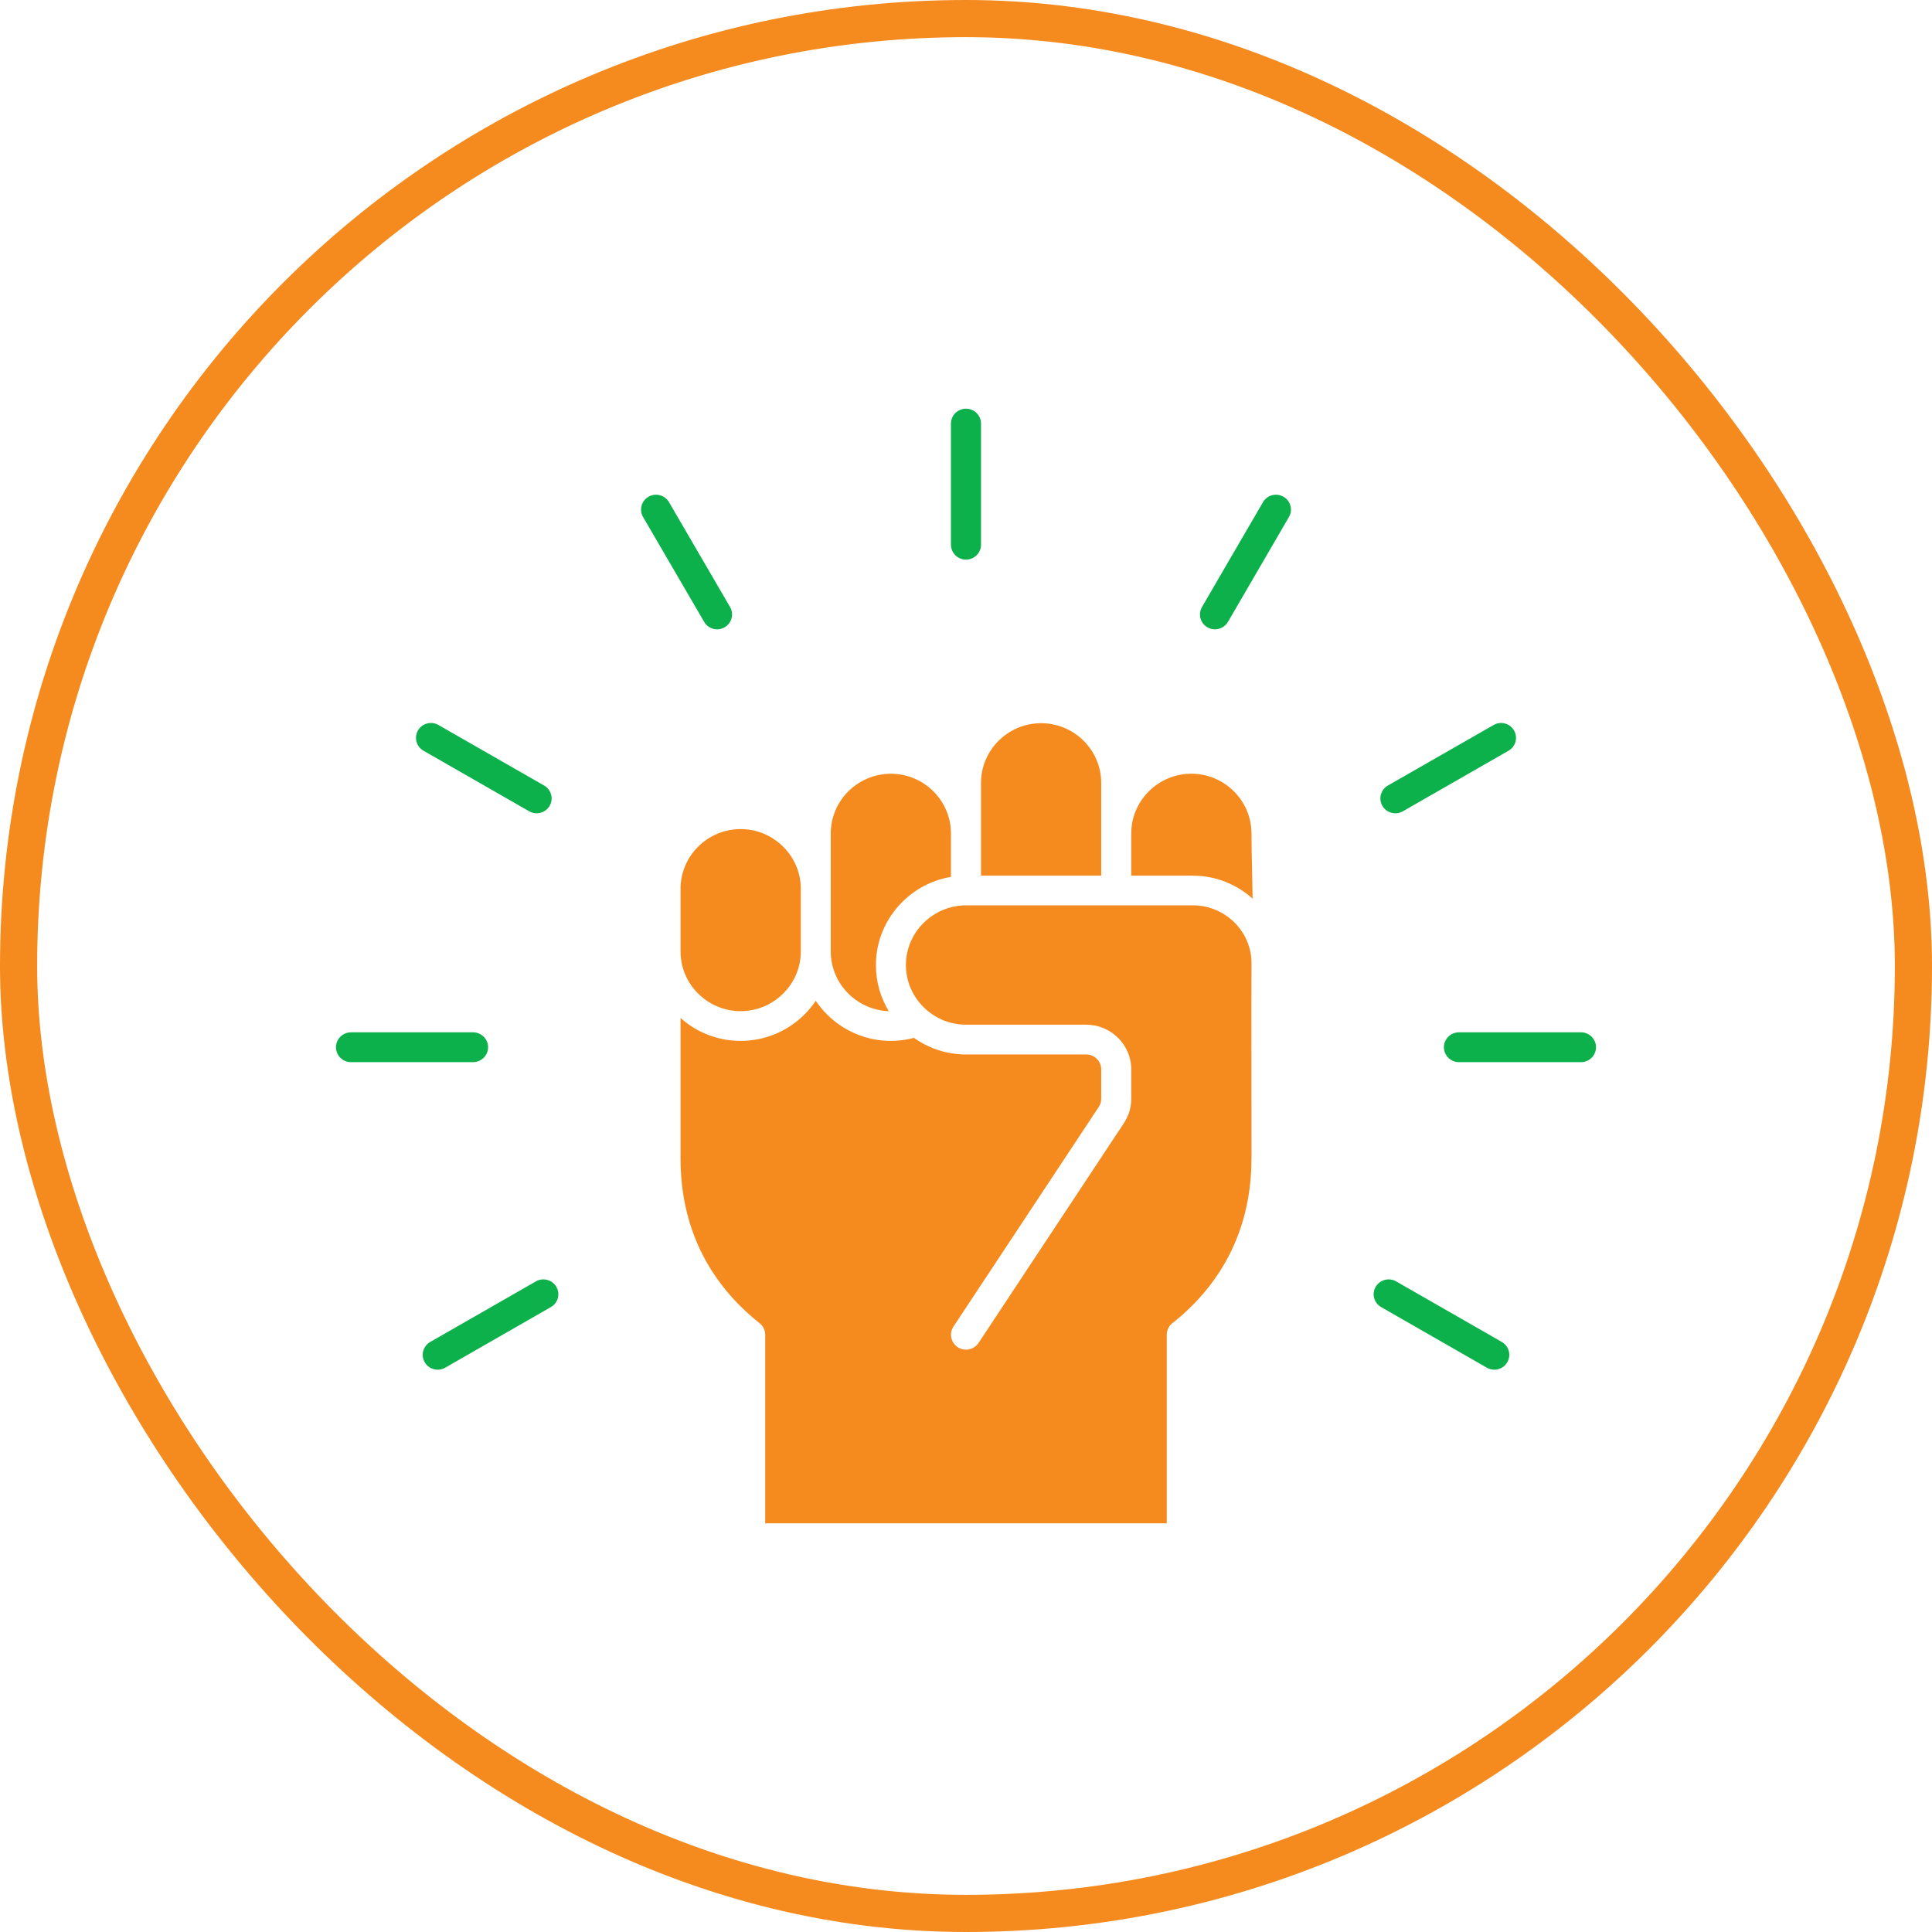
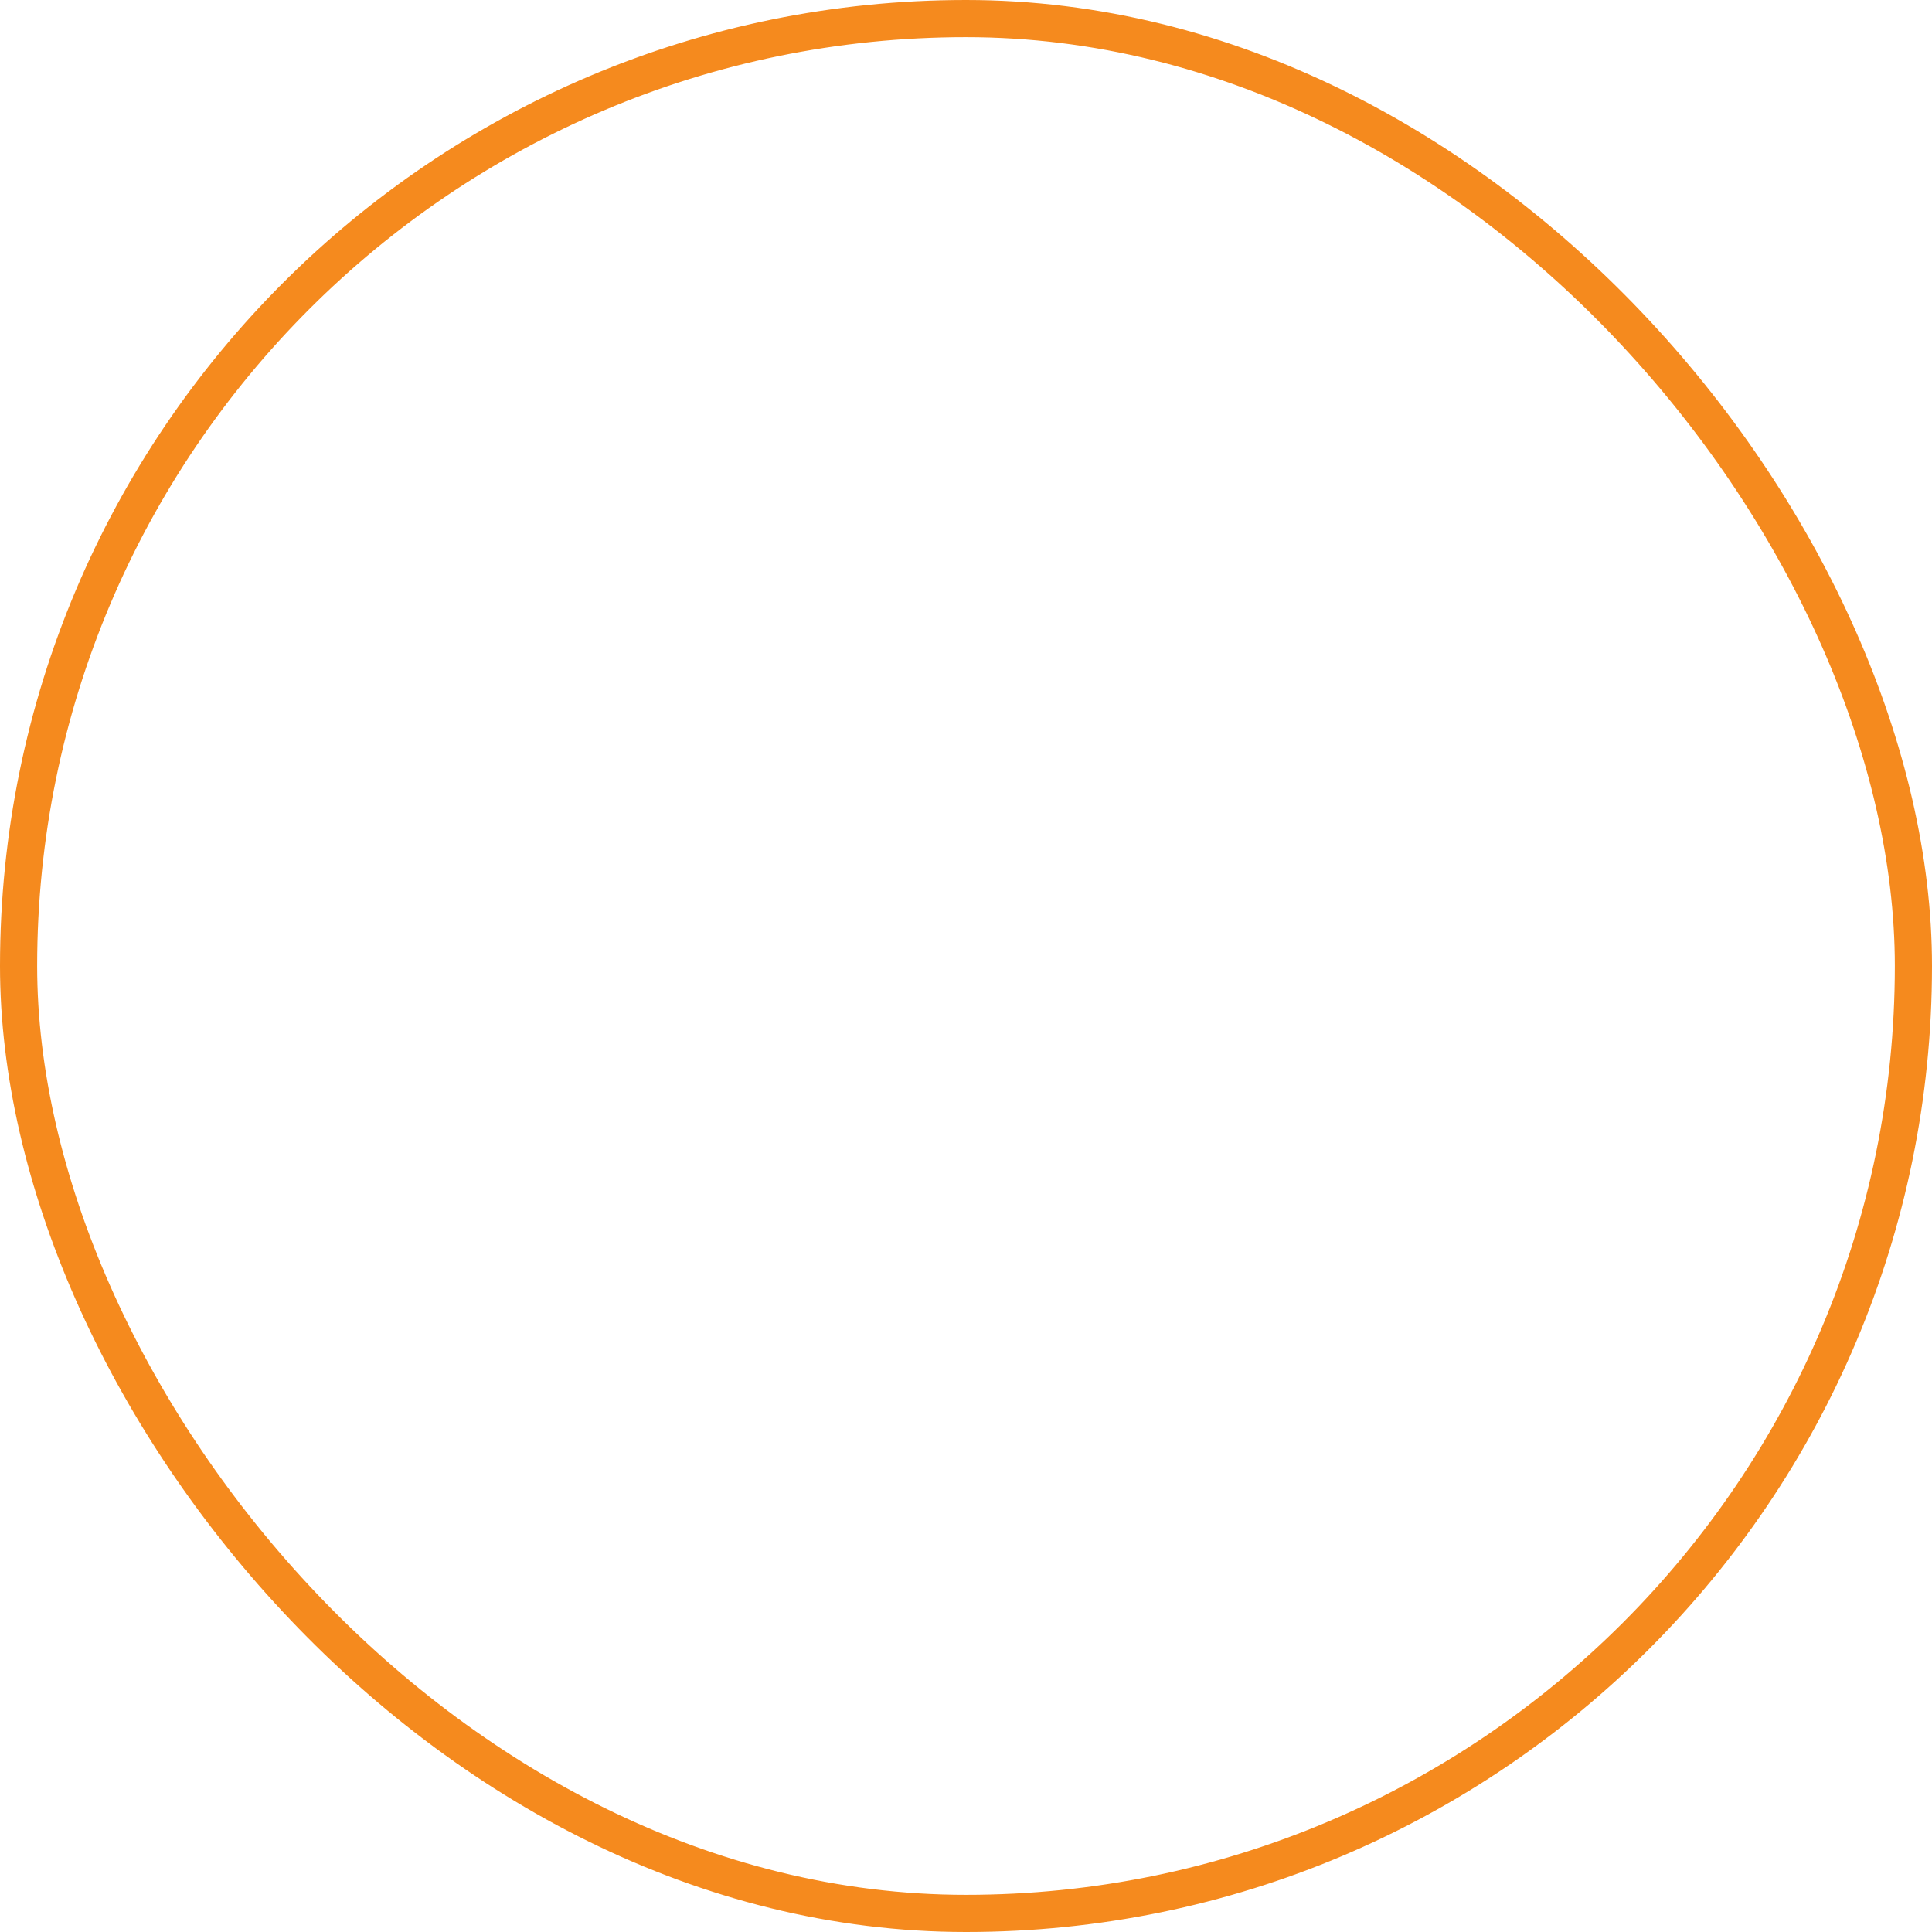
<svg xmlns="http://www.w3.org/2000/svg" width="52" height="52" viewBox="0 0 52 52" fill="none">
  <rect x="0.5" y="0.5" width="51" height="51" rx="25.5" stroke="#F58A1E" />
-   <path d="M22.835 26.744C22.542 26.453 22.36 26.052 22.36 25.611V22.431C22.36 21.99 22.541 21.589 22.835 21.297C23.13 21.006 23.534 20.826 23.978 20.826C24.422 20.826 24.827 21.006 25.12 21.297C25.414 21.589 25.595 21.99 25.595 22.431V23.601C25.09 23.686 24.636 23.928 24.287 24.275C23.848 24.71 23.575 25.312 23.575 25.975C23.575 26.429 23.701 26.853 23.922 27.216C23.501 27.201 23.117 27.023 22.835 26.745L22.835 26.744ZM26.404 22.431V23.568H29.639V21.07C29.639 20.629 29.458 20.228 29.164 19.936C28.87 19.645 28.466 19.465 28.022 19.465C27.577 19.465 27.173 19.645 26.879 19.936C26.586 20.228 26.404 20.629 26.404 21.07V22.431ZM18.317 23.92V25.61C18.317 26.051 18.498 26.453 18.792 26.744C19.086 27.035 19.49 27.215 19.935 27.215C20.379 27.215 20.783 27.036 21.077 26.744C21.371 26.453 21.554 26.051 21.554 25.61V23.92C21.554 23.479 21.371 23.078 21.077 22.786C20.783 22.495 20.379 22.315 19.935 22.315C19.49 22.315 19.086 22.495 18.792 22.786C18.498 23.078 18.317 23.479 18.317 23.92ZM33.683 22.43C33.683 21.989 33.502 21.588 33.208 21.297C32.915 21.005 32.51 20.825 32.066 20.825C31.621 20.825 31.217 21.005 30.923 21.297C30.63 21.588 30.448 21.989 30.448 22.43V23.568H32.108V23.57H32.127C32.735 23.573 33.292 23.808 33.714 24.187C33.71 23.95 33.704 23.713 33.701 23.48C33.693 23.079 33.684 22.687 33.684 22.43L33.683 22.43ZM33.681 25.822C33.68 25.809 33.678 25.796 33.678 25.78C33.645 25.411 33.477 25.078 33.225 24.828C32.939 24.546 32.548 24.371 32.119 24.367H32.108V24.368H26C25.556 24.368 25.151 24.55 24.858 24.84C24.564 25.131 24.383 25.532 24.383 25.974C24.383 26.415 24.564 26.816 24.858 27.107C25.151 27.399 25.556 27.58 26 27.58H29.237C29.571 27.58 29.872 27.715 30.091 27.933C30.311 28.15 30.448 28.451 30.448 28.782V29.57C30.448 29.689 30.431 29.802 30.398 29.914C30.364 30.026 30.314 30.128 30.25 30.229L26.338 36.145C26.215 36.329 25.966 36.382 25.779 36.261C25.594 36.14 25.541 35.892 25.662 35.706L29.574 29.791C29.597 29.755 29.614 29.72 29.624 29.685C29.635 29.653 29.639 29.614 29.639 29.57V28.782C29.639 28.671 29.595 28.572 29.521 28.498C29.448 28.427 29.347 28.381 29.236 28.381H26C25.479 28.381 24.995 28.216 24.598 27.934C24.535 27.951 24.47 27.966 24.407 27.978C24.262 28.003 24.119 28.016 23.978 28.016C23.311 28.016 22.704 27.745 22.265 27.309C22.151 27.196 22.046 27.071 21.956 26.937C21.867 27.071 21.764 27.196 21.649 27.309C21.209 27.745 20.602 28.016 19.935 28.016C19.314 28.016 18.746 27.783 18.317 27.399V31.186C18.317 32.119 18.512 32.943 18.855 33.658C19.227 34.432 19.776 35.084 20.444 35.613C20.543 35.691 20.595 35.808 20.596 35.926V41H31.403V35.926C31.403 35.789 31.472 35.67 31.575 35.598C32.235 35.07 32.777 34.425 33.145 33.658C33.488 32.943 33.683 32.119 33.683 31.186H33.685L33.681 27.058V27.056L33.685 25.932V25.917H33.683C33.683 25.885 33.683 25.853 33.681 25.822Z" fill="#F58A1E" />
-   <path d="M11.397 20.205L14.243 21.836C14.433 21.946 14.681 21.881 14.792 21.691C14.905 21.499 14.838 21.255 14.646 21.143L11.802 19.514C11.609 19.402 11.361 19.468 11.25 19.659C11.14 19.851 11.205 20.095 11.397 20.205ZM13.137 28.186C13.137 27.965 12.956 27.785 12.732 27.785H9.448C9.225 27.785 9.043 27.965 9.043 28.186C9.043 28.408 9.224 28.588 9.448 28.588H12.732C12.955 28.588 13.137 28.408 13.137 28.186ZM37.759 21.836L40.603 20.205C40.795 20.095 40.862 19.851 40.749 19.659C40.639 19.468 40.393 19.402 40.2 19.514L37.354 21.143C37.161 21.255 37.097 21.499 37.207 21.691C37.32 21.882 37.566 21.946 37.759 21.836ZM26 15.062C26.223 15.062 26.404 14.882 26.404 14.661V11.401C26.404 11.18 26.223 11 26 11C25.776 11 25.595 11.18 25.595 11.401V14.661C25.595 14.882 25.776 15.062 26 15.062ZM40.422 36.119L37.578 34.489C37.385 34.378 37.139 34.444 37.026 34.635C36.916 34.826 36.98 35.07 37.173 35.18L40.019 36.812C40.212 36.922 40.458 36.857 40.568 36.666C40.681 36.475 40.614 36.231 40.422 36.119ZM42.552 27.785H39.268C39.045 27.785 38.863 27.965 38.863 28.186C38.863 28.408 39.044 28.588 39.268 28.588H42.552C42.775 28.588 42.957 28.408 42.957 28.186C42.957 27.965 42.776 27.785 42.552 27.785ZM34.545 13.37C34.352 13.258 34.107 13.324 33.994 13.515L32.352 16.337C32.241 16.529 32.306 16.775 32.498 16.884C32.691 16.994 32.937 16.93 33.05 16.739L34.692 13.915C34.803 13.726 34.738 13.48 34.545 13.37ZM19.502 16.884C19.695 16.775 19.761 16.529 19.649 16.337L18.006 13.515C17.894 13.324 17.648 13.258 17.455 13.37C17.262 13.479 17.198 13.725 17.308 13.915L18.953 16.739C19.063 16.93 19.309 16.994 19.502 16.884ZM14.423 34.489L11.579 36.119C11.386 36.231 11.319 36.475 11.432 36.666C11.543 36.858 11.79 36.922 11.982 36.812L14.827 35.18C15.02 35.071 15.085 34.826 14.974 34.635C14.864 34.444 14.616 34.378 14.423 34.489Z" fill="#0CB14B" />
</svg>